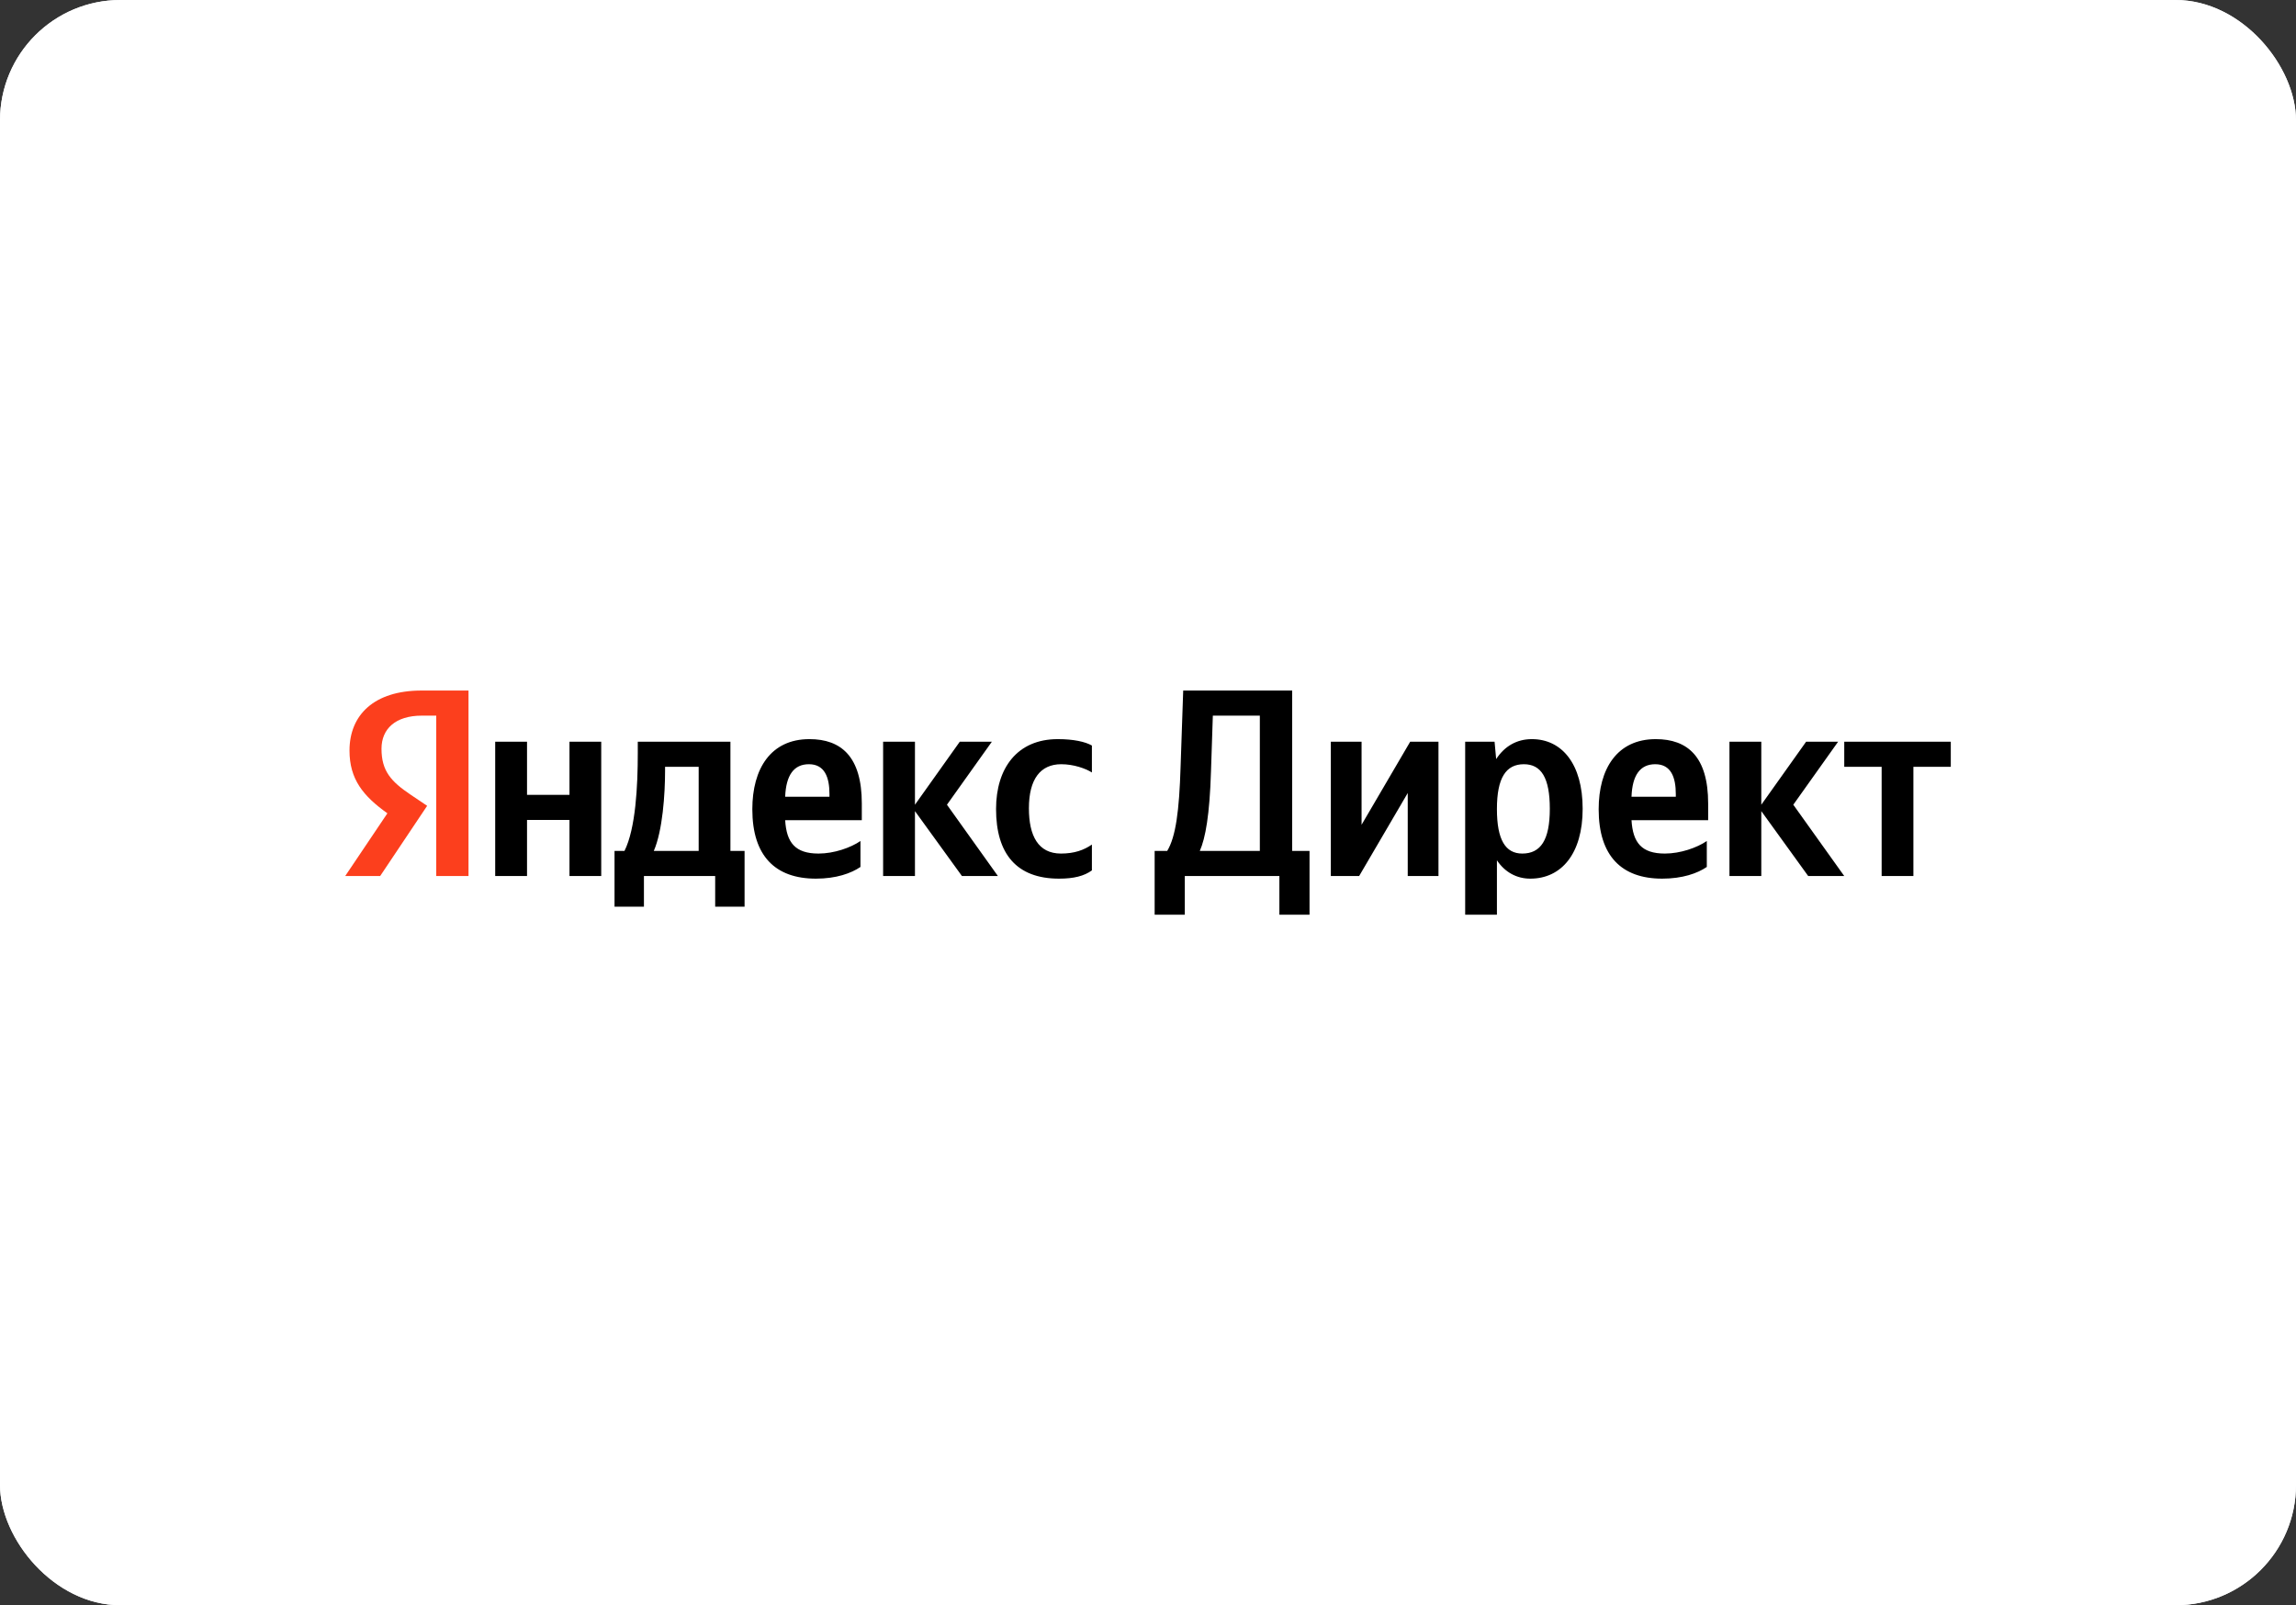
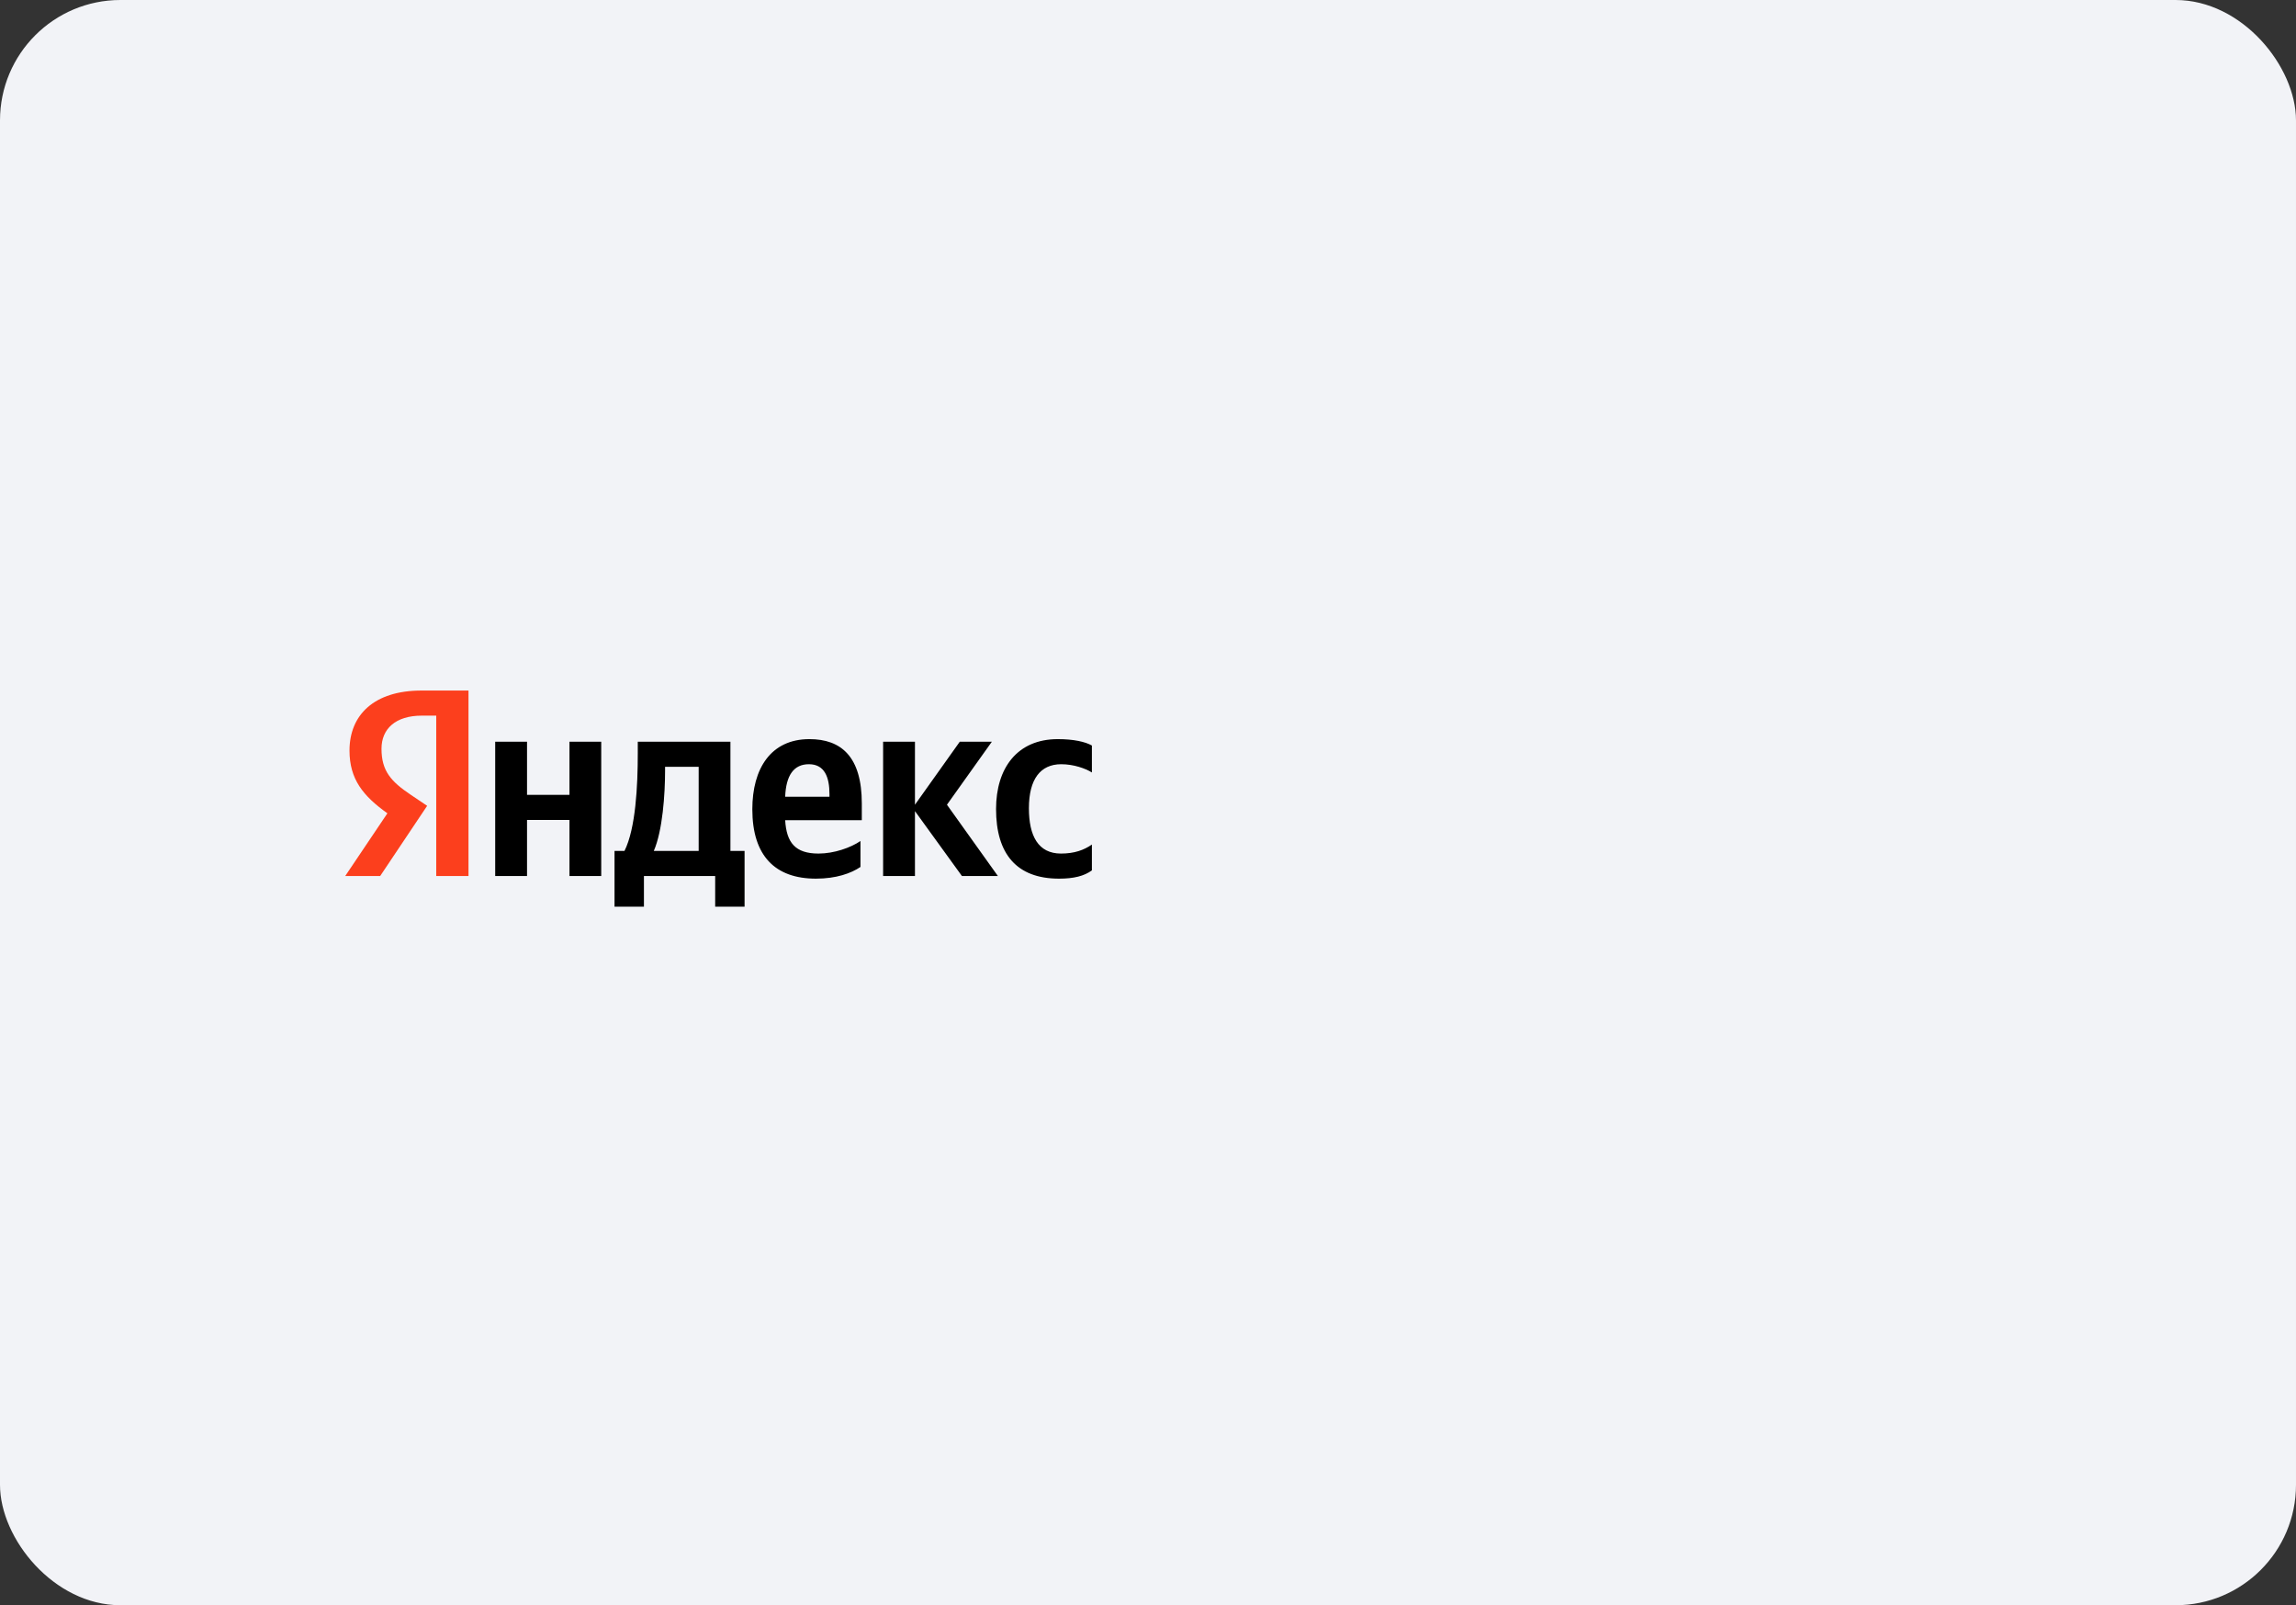
<svg xmlns="http://www.w3.org/2000/svg" width="286" height="200" viewBox="0 0 286 200" fill="none">
  <rect x="0" y="0" width="286" height="200" fill="#333333" stroke="none" />
  <rect width="286" height="200" rx="15" fill="#F2F3F7" />
-   <rect width="286" height="200" rx="15" fill="white" />
-   <path d="M147.584 113.964V109.148H159.365V113.964H163.121V106.022H160.96V86.037H147.385L147.059 95.541C146.891 101.028 146.461 104.259 145.391 106.022H143.828V113.964H147.584ZM150.847 96.076L151.077 89.163H156.931V106.022H149.451C150.154 104.427 150.679 101.563 150.847 96.076ZM165.775 92.415V109.148H169.3L175.354 98.804V109.148H179.183V92.415H175.658L169.604 102.759V92.415H165.775ZM186.17 92.415H182.508V113.964H186.463V107.186C187.46 108.676 188.929 109.473 190.618 109.473C194.479 109.473 197.143 106.389 197.143 100.766C197.143 95.174 194.552 92.09 190.817 92.09C188.96 92.09 187.429 92.95 186.369 94.576L186.17 92.415ZM189.621 106.347C187.534 106.347 186.463 104.658 186.463 100.797C186.463 96.905 187.596 95.216 189.821 95.216C191.982 95.216 193.052 96.905 193.052 100.766C193.052 104.658 191.919 106.347 189.621 106.347ZM212.607 108.015V104.784C211.38 105.623 209.313 106.347 207.382 106.347C204.487 106.347 203.396 104.994 203.228 102.193H212.775V100.105C212.775 94.282 210.215 92.09 206.249 92.09C201.434 92.09 199.137 95.772 199.137 100.829C199.137 106.651 202.001 109.473 207.047 109.473C209.575 109.473 211.442 108.813 212.607 108.015ZM206.187 95.216C208.148 95.216 208.746 96.842 208.746 98.941V99.266H203.228C203.322 96.612 204.288 95.216 206.187 95.216ZM225.238 109.148H229.728L223.381 100.262L228.962 92.415H224.976L219.395 100.262V92.415H215.429V109.148H219.395V101.06L225.238 109.148ZM242.999 95.541V92.415H229.728V95.541H234.386V109.148H238.341V95.541H242.999Z" fill="black" />
  <path d="M131.921 109.473C133.757 109.473 135.047 109.148 136.012 108.445V105.225C135.016 105.917 133.82 106.347 132.162 106.347C129.329 106.347 128.165 104.154 128.165 100.703C128.165 97.073 129.602 95.216 132.193 95.216C133.725 95.216 135.215 95.741 136.012 96.244V92.887C135.183 92.415 133.725 92.09 131.763 92.09C126.707 92.09 124.073 95.709 124.073 100.797C124.073 106.389 126.633 109.473 131.921 109.473ZM107.183 108.015V104.784C105.956 105.623 103.889 106.347 101.958 106.347C99.063 106.347 97.972 104.994 97.804 102.193H107.351V100.105C107.351 94.282 104.791 92.09 100.825 92.09C96.01 92.09 93.713 95.772 93.713 100.829C93.713 106.651 96.577 109.473 101.633 109.473C104.151 109.473 106.018 108.812 107.183 108.015ZM119.825 109.148H124.304L117.957 100.262L123.549 92.415H119.552L113.971 100.262V92.415H110.005V109.148H113.971V101.06L119.825 109.148ZM92.747 106.022H90.985V92.415H79.445V93.852C79.445 97.933 79.183 103.221 77.787 106.022H76.549V112.967H80.211V109.148H89.086V112.967H92.747V106.022ZM70.937 92.415V99.035H65.649V92.415H61.684V109.148H65.649V102.161H70.937V109.148H74.892V92.415H70.937ZM100.762 95.216C102.724 95.216 103.322 96.842 103.322 98.941V99.266H97.804C97.909 96.612 98.864 95.216 100.762 95.216ZM87.03 106.022H81.438C82.54 103.494 82.844 98.941 82.844 96.045V95.541H87.03V106.022Z" fill="black" />
  <path d="M54.341 109.148H58.359V86.037H52.505C46.619 86.037 43.535 89.058 43.535 93.517C43.535 97.073 45.224 99.171 48.256 101.332L43 109.148H47.354L53.208 100.399L51.183 99.035C48.718 97.377 47.522 96.076 47.522 93.286C47.522 90.82 49.253 89.163 52.547 89.163H54.341V109.148Z" fill="#FC3F1D" />
</svg>